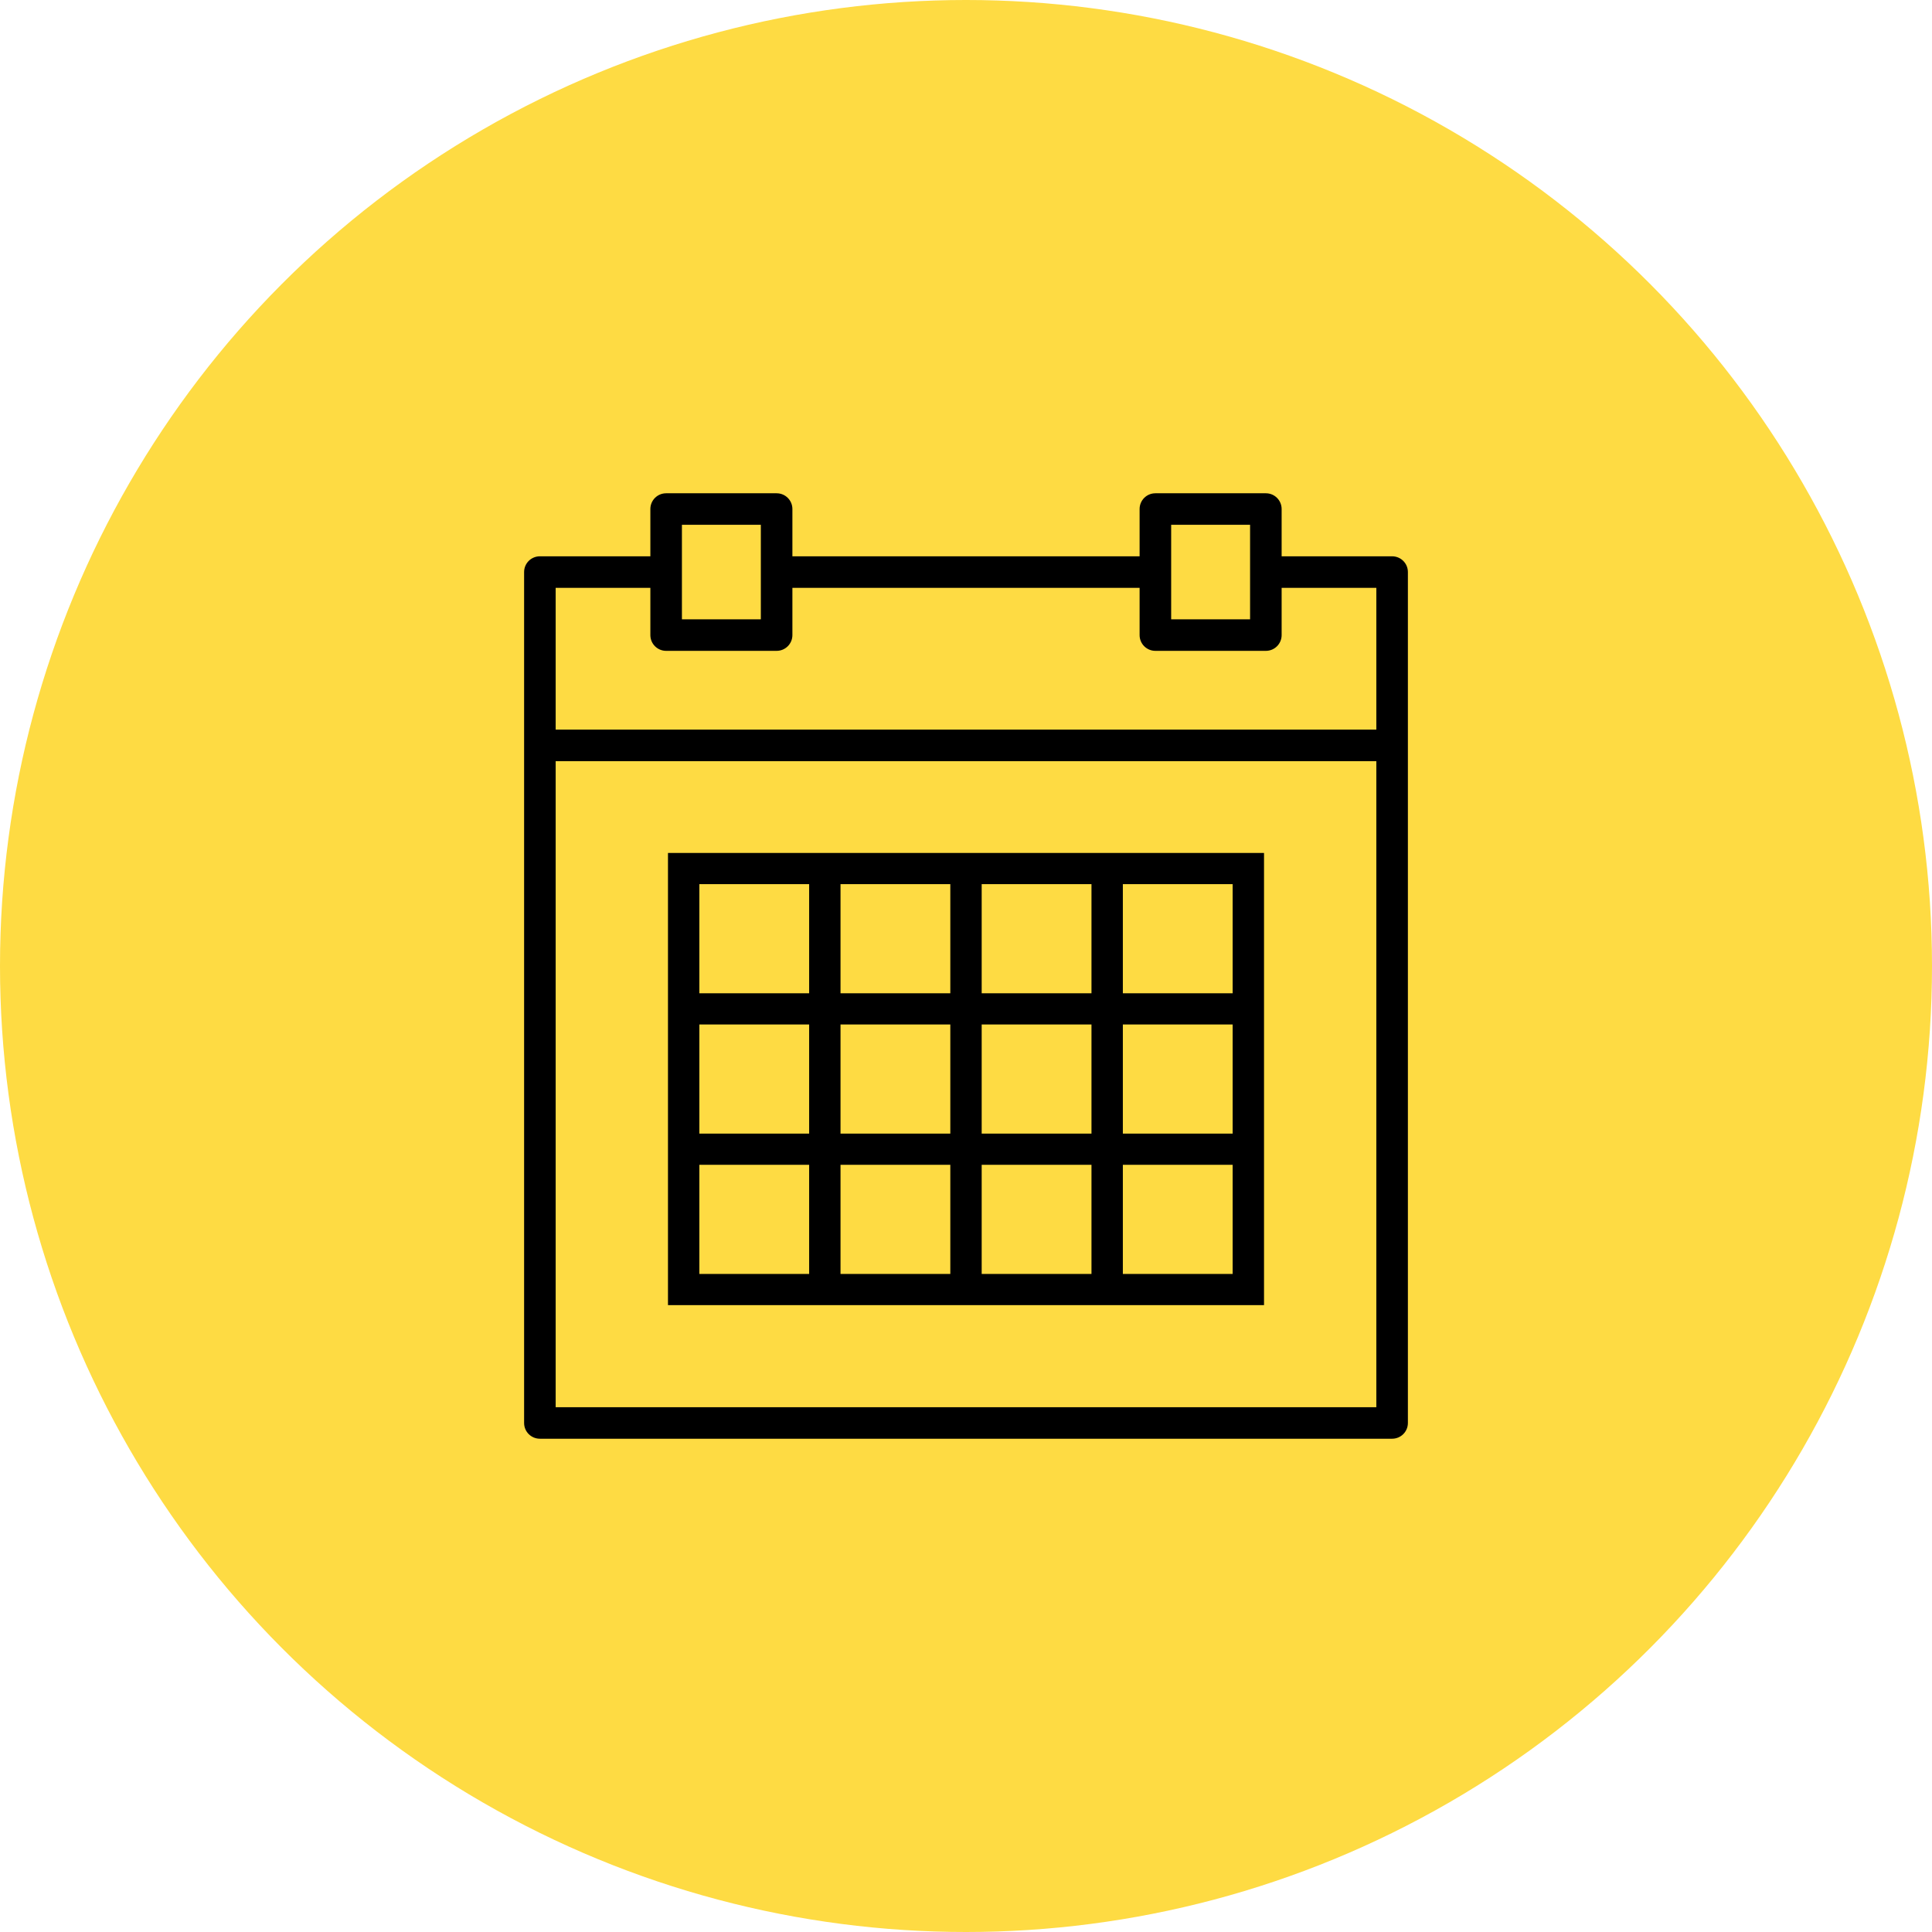
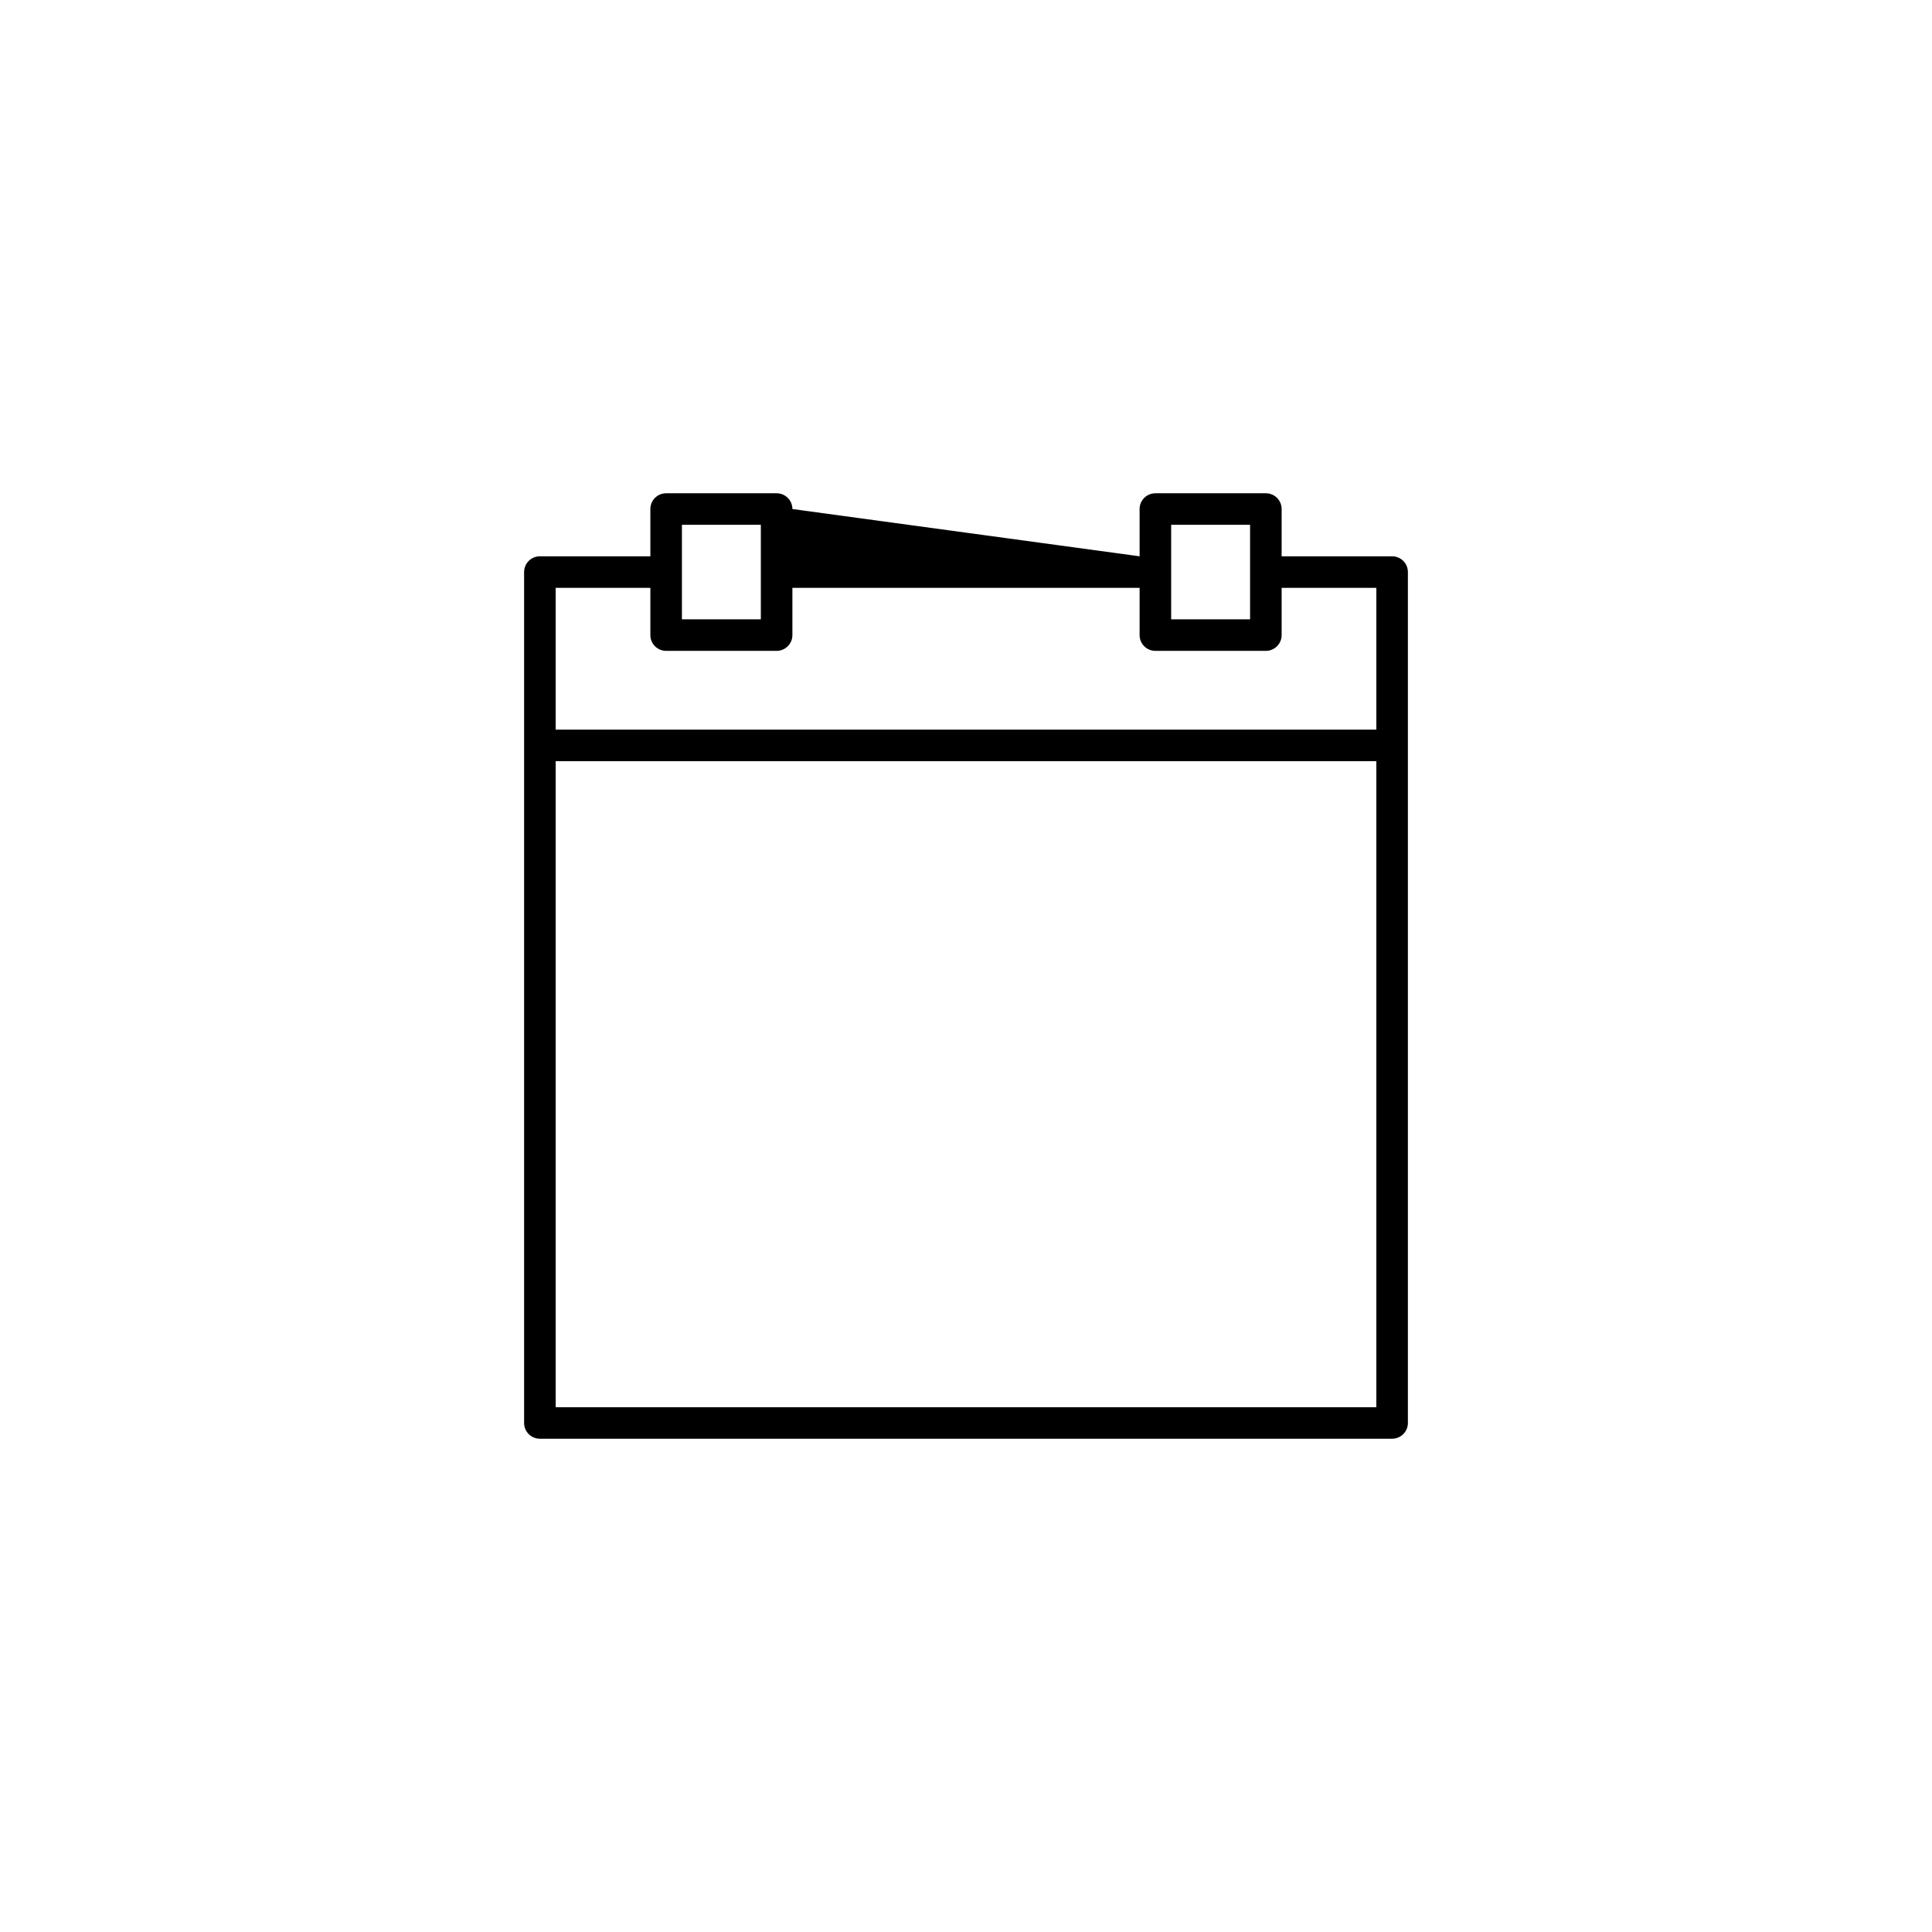
<svg xmlns="http://www.w3.org/2000/svg" width="188px" height="188px" viewBox="0 0 188 188">
  <title>Group 4</title>
  <desc>Created with Sketch.</desc>
  <g id="Page-1" stroke="none" stroke-width="1" fill="none" fill-rule="evenodd">
    <g id="Group-4">
-       <circle id="Oval" fill="#FEDB43" cx="94" cy="94" r="94" />
      <g id="calendar" transform="translate(51, 48)" fill="#000000" fill-rule="nonzero">
-         <path d="M84.464,6.133 L73.714,6.133 L73.714,1.533 C73.714,0.685 73.028,0 72.179,0 L61.429,0 C60.579,0 59.893,0.685 59.893,1.533 L59.893,6.133 L26.107,6.133 L26.107,1.533 C26.107,0.685 25.421,0 24.571,0 L13.821,0 C12.972,0 12.286,0.685 12.286,1.533 L12.286,6.133 L1.536,6.133 C0.686,6.133 0,6.819 0,7.667 L0,24.533 L0,90.467 C0,91.315 0.686,92 1.536,92 L84.464,92 C85.314,92 86,91.315 86,90.467 L86,24.533 L86,7.667 C86,6.819 85.314,6.133 84.464,6.133 Z M62.964,3.067 L70.643,3.067 L70.643,7.667 L70.643,12.267 L62.964,12.267 L62.964,7.667 L62.964,3.067 Z M15.357,3.067 L23.036,3.067 L23.036,7.667 L23.036,12.267 L15.357,12.267 L15.357,7.667 L15.357,3.067 Z M3.071,9.2 L12.286,9.2 L12.286,13.8 C12.286,14.648 12.972,15.333 13.821,15.333 L24.571,15.333 C25.421,15.333 26.107,14.648 26.107,13.8 L26.107,9.2 L59.893,9.2 L59.893,13.8 C59.893,14.648 60.579,15.333 61.429,15.333 L72.179,15.333 C73.028,15.333 73.714,14.648 73.714,13.8 L73.714,9.2 L82.929,9.2 L82.929,23 L3.071,23 L3.071,9.2 Z M3.071,88.933 L3.071,26.067 L82.929,26.067 L82.929,88.933 L3.071,88.933 Z" id="Shape" />
-         <path d="M55.211,35 L44.526,35 L41.474,35 L30.789,35 L27.737,35 L14,35 L14,48.655 L14,51.69 L14,62.31 L14,65.345 L14,79 L27.737,79 L30.789,79 L41.474,79 L44.526,79 L55.211,79 L58.263,79 L72,79 L72,65.345 L72,62.31 L72,51.69 L72,48.655 L72,35 L58.263,35 L55.211,35 Z M44.526,38.034 L55.211,38.034 L55.211,48.655 L44.526,48.655 L44.526,38.034 Z M55.211,62.31 L44.526,62.31 L44.526,51.69 L55.211,51.69 L55.211,62.31 Z M30.789,51.69 L41.474,51.69 L41.474,62.31 L30.789,62.31 L30.789,51.69 Z M30.789,38.034 L41.474,38.034 L41.474,48.655 L30.789,48.655 L30.789,38.034 Z M17.053,38.034 L27.737,38.034 L27.737,48.655 L17.053,48.655 L17.053,38.034 Z M17.053,51.69 L27.737,51.69 L27.737,62.31 L17.053,62.31 L17.053,51.69 Z M27.737,75.966 L17.053,75.966 L17.053,65.345 L27.737,65.345 L27.737,75.966 Z M41.474,75.966 L30.789,75.966 L30.789,65.345 L41.474,65.345 L41.474,75.966 Z M55.211,75.966 L44.526,75.966 L44.526,65.345 L55.211,65.345 L55.211,75.966 Z M68.947,75.966 L58.263,75.966 L58.263,65.345 L68.947,65.345 L68.947,75.966 Z M68.947,62.31 L58.263,62.31 L58.263,51.69 L68.947,51.69 L68.947,62.31 Z M68.947,38.034 L68.947,48.655 L58.263,48.655 L58.263,38.034 L68.947,38.034 Z" id="Shape" />
+         <path d="M84.464,6.133 L73.714,6.133 L73.714,1.533 C73.714,0.685 73.028,0 72.179,0 L61.429,0 C60.579,0 59.893,0.685 59.893,1.533 L59.893,6.133 L26.107,1.533 C26.107,0.685 25.421,0 24.571,0 L13.821,0 C12.972,0 12.286,0.685 12.286,1.533 L12.286,6.133 L1.536,6.133 C0.686,6.133 0,6.819 0,7.667 L0,24.533 L0,90.467 C0,91.315 0.686,92 1.536,92 L84.464,92 C85.314,92 86,91.315 86,90.467 L86,24.533 L86,7.667 C86,6.819 85.314,6.133 84.464,6.133 Z M62.964,3.067 L70.643,3.067 L70.643,7.667 L70.643,12.267 L62.964,12.267 L62.964,7.667 L62.964,3.067 Z M15.357,3.067 L23.036,3.067 L23.036,7.667 L23.036,12.267 L15.357,12.267 L15.357,7.667 L15.357,3.067 Z M3.071,9.2 L12.286,9.2 L12.286,13.8 C12.286,14.648 12.972,15.333 13.821,15.333 L24.571,15.333 C25.421,15.333 26.107,14.648 26.107,13.8 L26.107,9.2 L59.893,9.2 L59.893,13.8 C59.893,14.648 60.579,15.333 61.429,15.333 L72.179,15.333 C73.028,15.333 73.714,14.648 73.714,13.8 L73.714,9.2 L82.929,9.2 L82.929,23 L3.071,23 L3.071,9.2 Z M3.071,88.933 L3.071,26.067 L82.929,26.067 L82.929,88.933 L3.071,88.933 Z" id="Shape" />
      </g>
    </g>
  </g>
</svg>